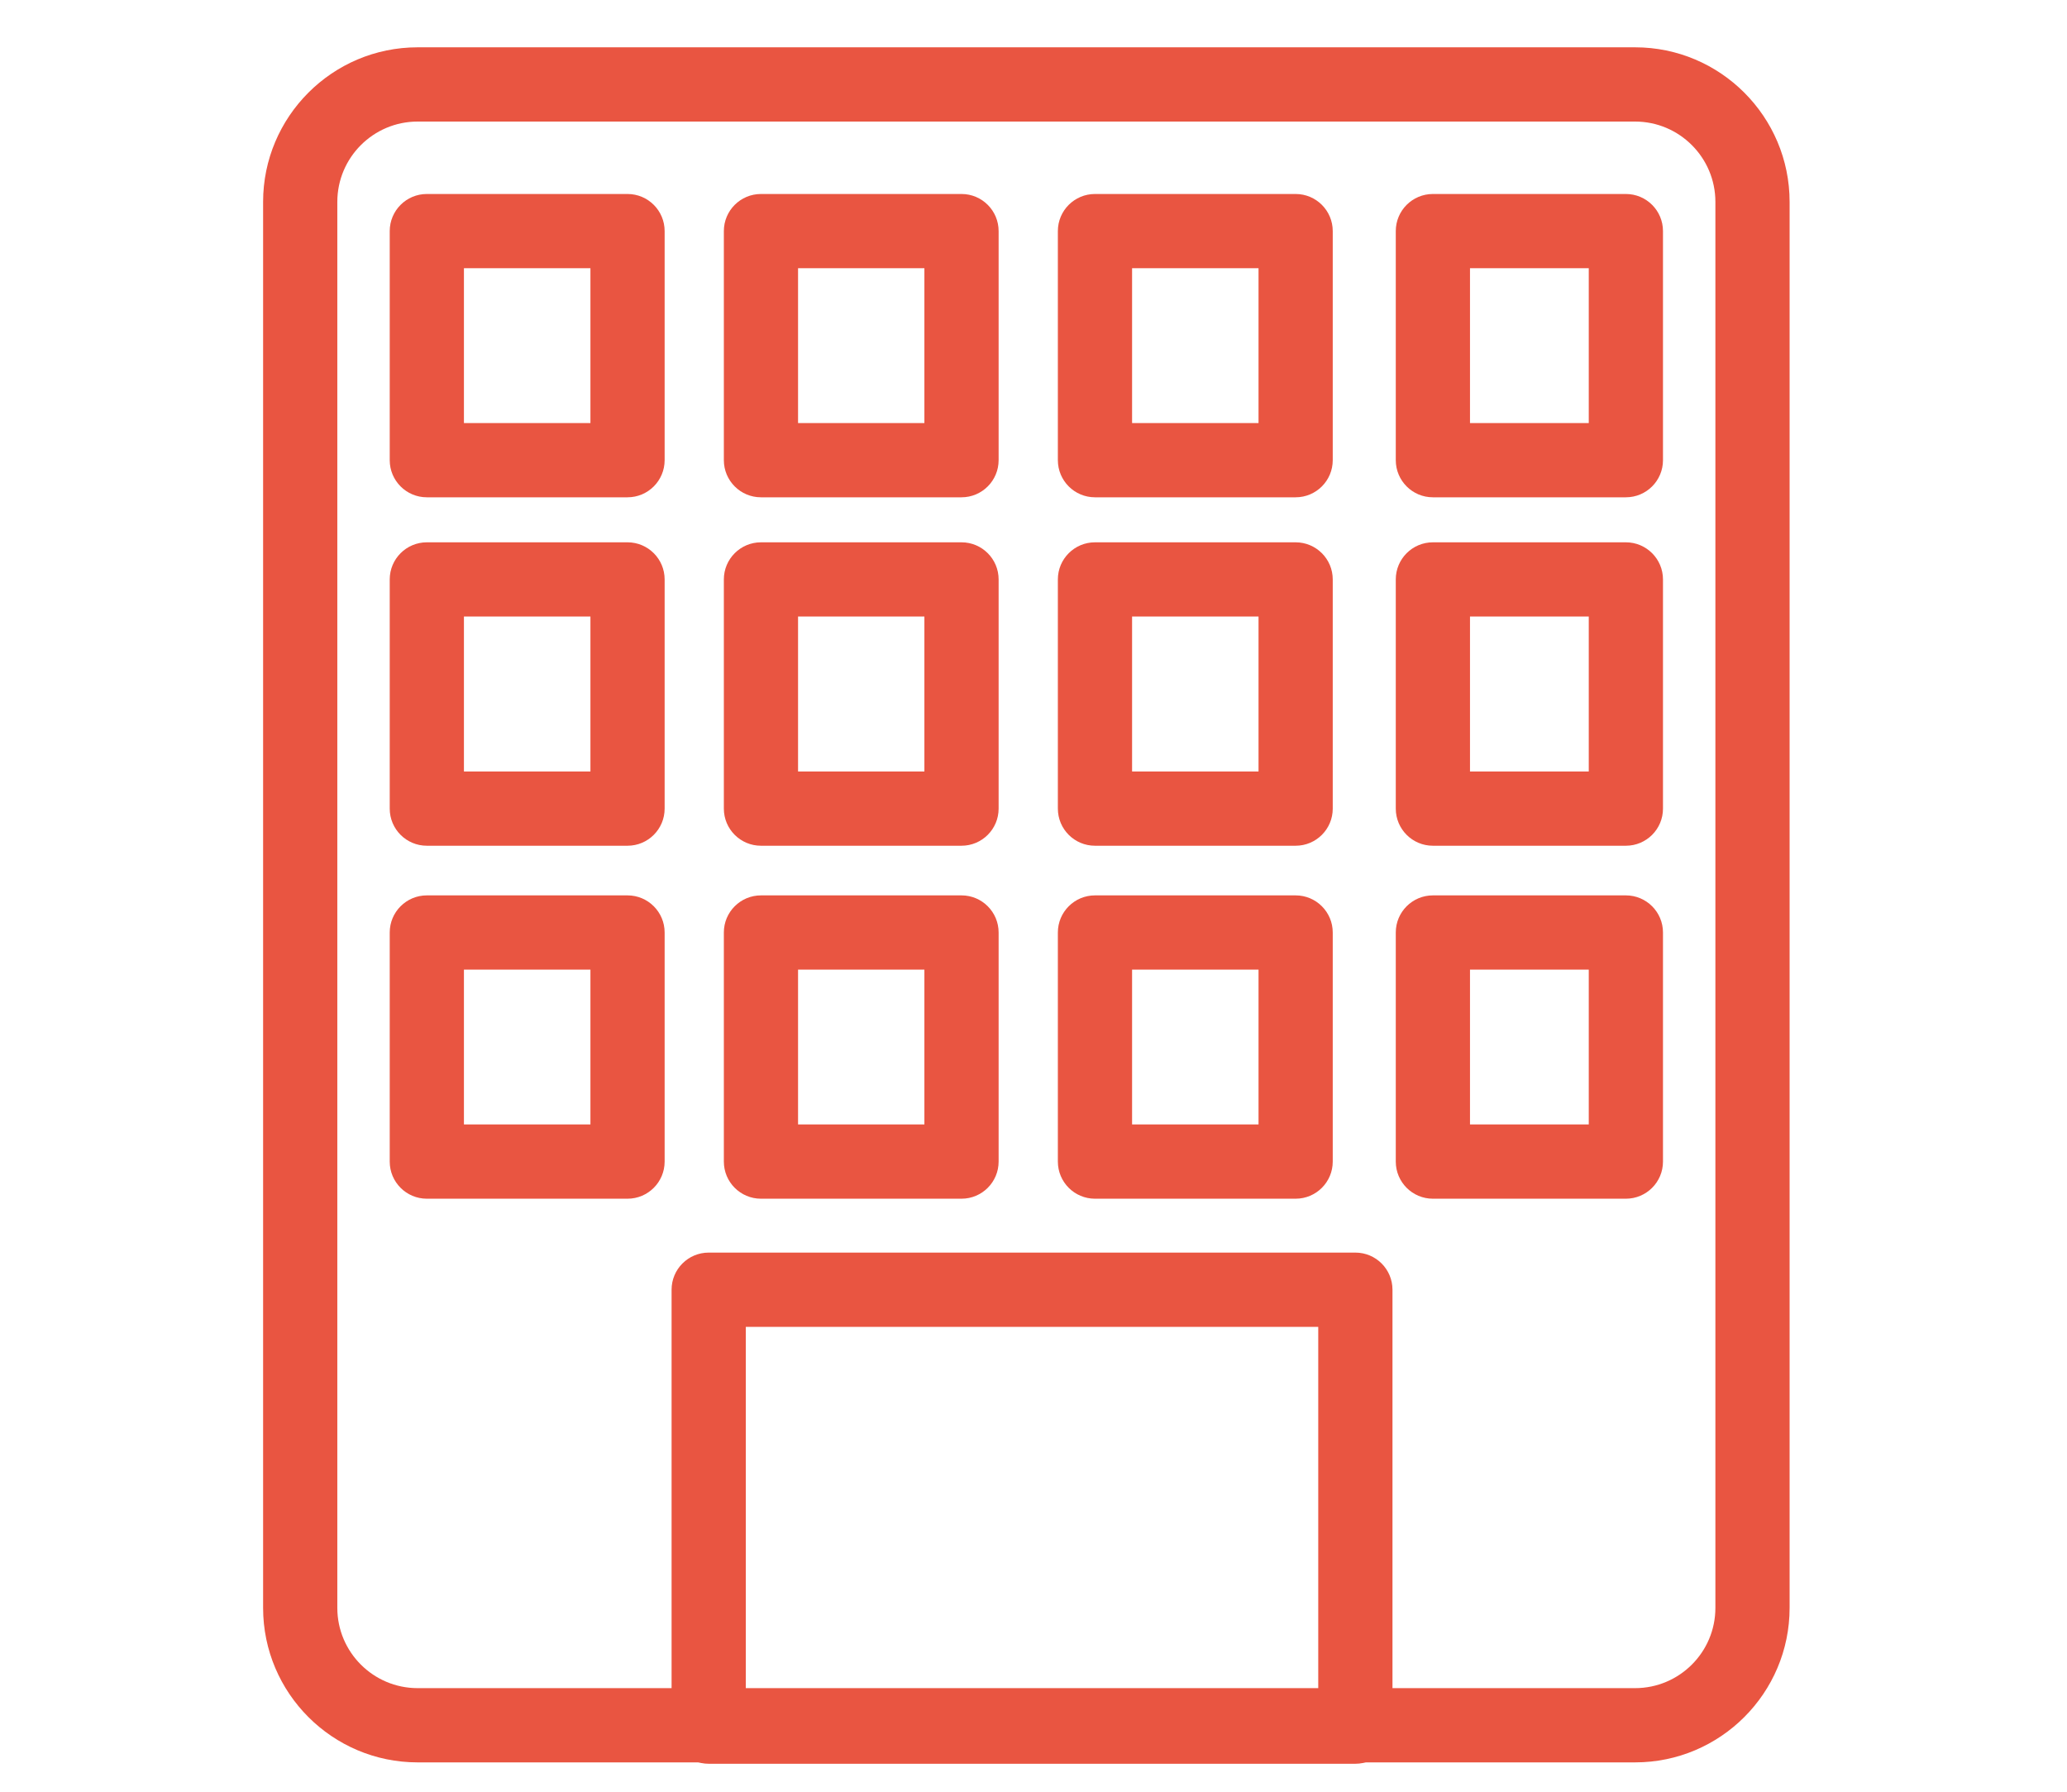
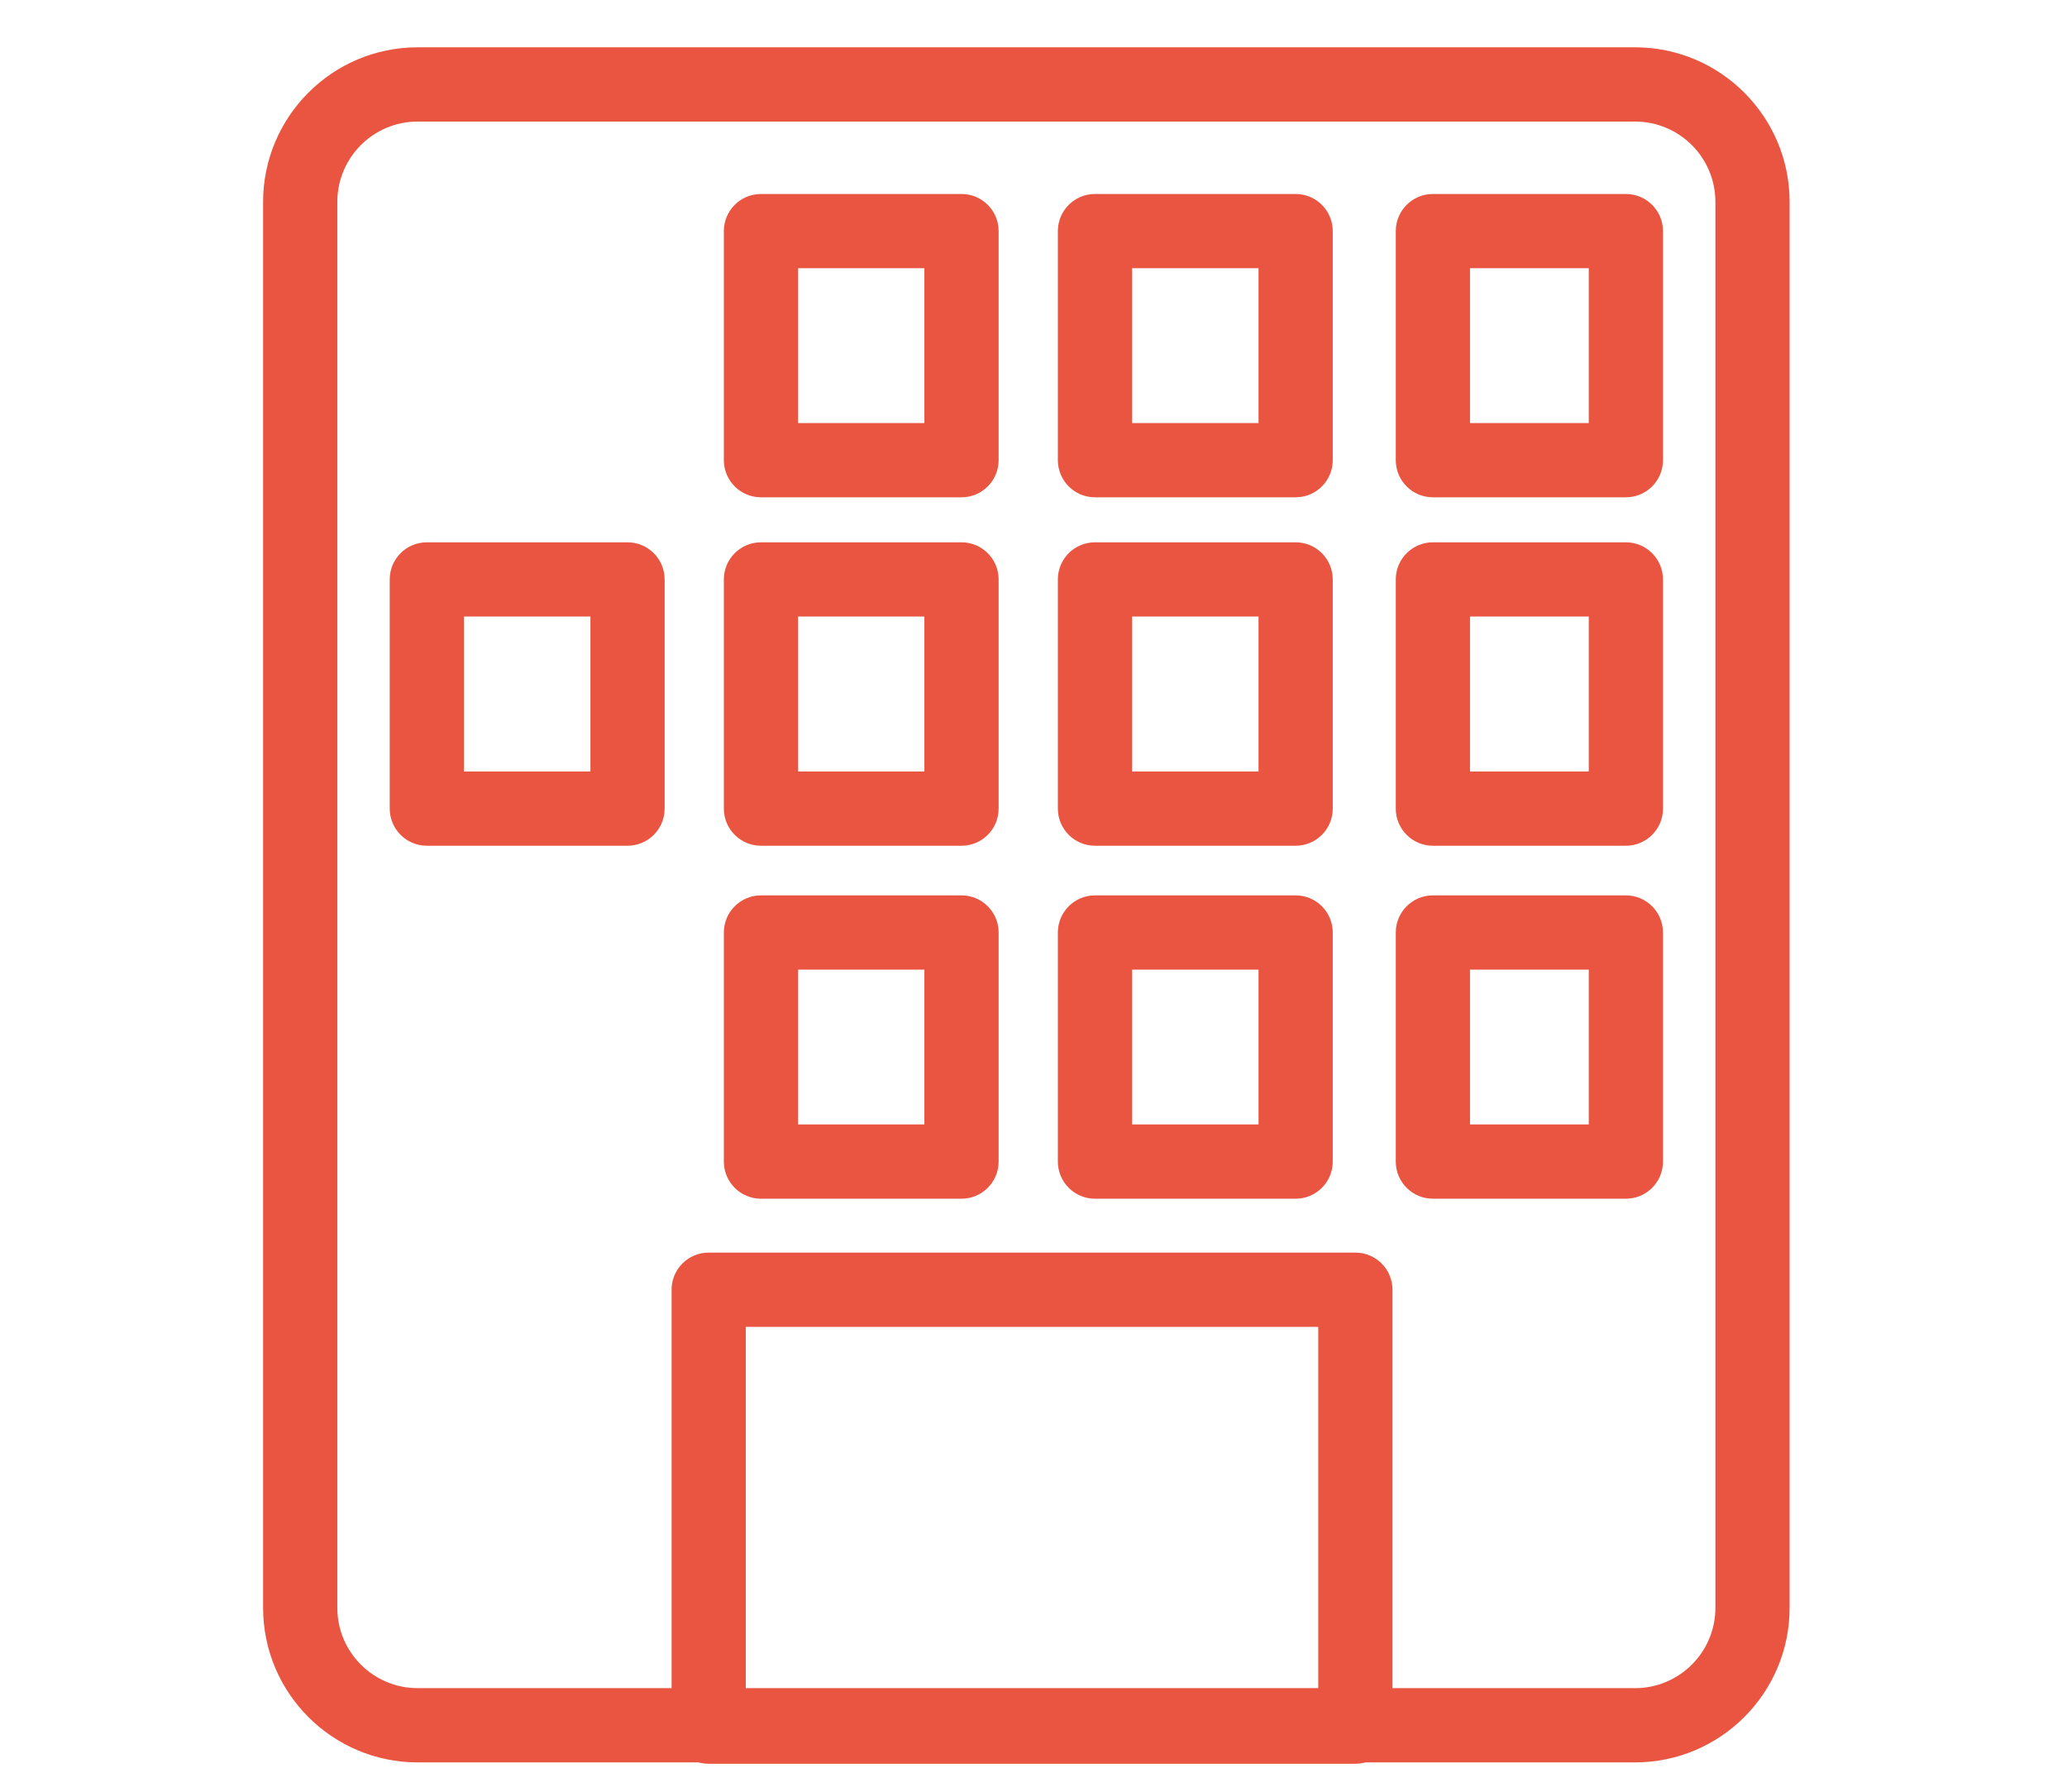
<svg xmlns="http://www.w3.org/2000/svg" version="1.1" id="レイヤー_1" x="0px" y="0px" width="150px" height="130px" viewBox="-20 0 150 130" enable-background="new -20 0 150 130" xml:space="preserve">
  <g>
    <path fill="#E95541" d="M98.656,127.871H10.306c-6.183,0-11.213-5.029-11.213-11.209V14.648c0-6.184,5.03-11.215,11.213-11.215   h88.351c6.184,0,11.213,5.031,11.213,11.215v102.014C109.869,122.842,104.84,127.871,98.656,127.871z M10.306,8.82   c-3.213,0-5.827,2.613-5.827,5.828v102.014c0,3.211,2.614,5.822,5.827,5.822h88.351c3.214,0,5.827-2.611,5.827-5.822V14.648   c0-3.215-2.613-5.828-5.827-5.828H10.306z" />
  </g>
  <g>
-     <path fill="#E95541" d="M25.539,36.082H10.974c-1.486,0-2.692-1.207-2.692-2.693V16.768c0-1.488,1.206-2.693,2.692-2.693h14.565   c1.487,0,2.693,1.205,2.693,2.693v16.621C28.232,34.875,27.026,36.082,25.539,36.082z M13.667,30.695h9.18V19.459h-9.18V30.695z" />
    <path fill="#E95541" d="M25.539,61.363H10.974c-1.486,0-2.692-1.205-2.692-2.693V42.041c0-1.486,1.206-2.693,2.692-2.693h14.565   c1.487,0,2.693,1.207,2.693,2.693V58.67C28.232,60.158,27.026,61.363,25.539,61.363z M13.667,55.977h9.18V44.734h-9.18V55.977z" />
-     <path fill="#E95541" d="M25.539,86.973H10.974c-1.486,0-2.692-1.205-2.692-2.693V67.658c0-1.486,1.206-2.693,2.692-2.693h14.565   c1.487,0,2.693,1.207,2.693,2.693v16.621C28.232,85.768,27.026,86.973,25.539,86.973z M13.667,81.586h9.18V70.352h-9.18V81.586z" />
  </g>
  <g>
    <path fill="#E95541" d="M49.775,36.082H35.222c-1.487,0-2.693-1.207-2.693-2.693V16.768c0-1.488,1.206-2.693,2.693-2.693h14.554   c1.487,0,2.693,1.205,2.693,2.693v16.621C52.469,34.875,51.263,36.082,49.775,36.082z M37.914,30.695h9.168V19.459h-9.168V30.695z" />
    <path fill="#E95541" d="M49.775,61.363H35.222c-1.487,0-2.693-1.205-2.693-2.693V42.041c0-1.486,1.206-2.693,2.693-2.693h14.554   c1.487,0,2.693,1.207,2.693,2.693V58.67C52.469,60.158,51.263,61.363,49.775,61.363z M37.914,55.977h9.168V44.734h-9.168V55.977z" />
    <path fill="#E95541" d="M49.775,86.973H35.222c-1.487,0-2.693-1.205-2.693-2.693V67.658c0-1.486,1.206-2.693,2.693-2.693h14.554   c1.487,0,2.693,1.207,2.693,2.693v16.621C52.469,85.768,51.263,86.973,49.775,86.973z M37.914,81.586h9.168V70.352h-9.168V81.586z" />
  </g>
  <g>
    <path fill="#E95541" d="M74.022,36.082H59.461c-1.487,0-2.693-1.207-2.693-2.693V16.768c0-1.488,1.206-2.693,2.693-2.693h14.562   c1.487,0,2.693,1.205,2.693,2.693v16.621C76.716,34.875,75.51,36.082,74.022,36.082z M62.154,30.695h9.176V19.459h-9.176V30.695z" />
    <path fill="#E95541" d="M74.022,61.363H59.461c-1.487,0-2.693-1.205-2.693-2.693V42.041c0-1.486,1.206-2.693,2.693-2.693h14.562   c1.487,0,2.693,1.207,2.693,2.693V58.67C76.716,60.158,75.51,61.363,74.022,61.363z M62.154,55.977h9.176V44.734h-9.176V55.977z" />
    <path fill="#E95541" d="M74.022,86.973H59.461c-1.487,0-2.693-1.205-2.693-2.693V67.658c0-1.486,1.206-2.693,2.693-2.693h14.562   c1.487,0,2.693,1.207,2.693,2.693v16.621C76.716,85.768,75.51,86.973,74.022,86.973z M62.154,81.586h9.176V70.352h-9.176V81.586z" />
  </g>
  <g>
    <path fill="#E95541" d="M97.988,36.082H83.983c-1.487,0-2.693-1.207-2.693-2.693V16.768c0-1.488,1.206-2.693,2.693-2.693h14.005   c1.487,0,2.693,1.205,2.693,2.693v16.621C100.682,34.875,99.476,36.082,97.988,36.082z M86.676,30.695h8.619V19.459h-8.619V30.695z   " />
    <path fill="#E95541" d="M97.988,61.363H83.983c-1.487,0-2.693-1.205-2.693-2.693V42.041c0-1.486,1.206-2.693,2.693-2.693h14.005   c1.487,0,2.693,1.207,2.693,2.693V58.67C100.682,60.158,99.476,61.363,97.988,61.363z M86.676,55.977h8.619V44.734h-8.619V55.977z" />
    <path fill="#E95541" d="M97.988,86.973H83.983c-1.487,0-2.693-1.205-2.693-2.693V67.658c0-1.486,1.206-2.693,2.693-2.693h14.005   c1.487,0,2.693,1.207,2.693,2.693v16.621C100.682,85.768,99.476,86.973,97.988,86.973z M86.676,81.586h8.619V70.352h-8.619V81.586z   " />
  </g>
  <path fill="#E95541" d="M78.357,127.971H31.429c-1.487,0-2.693-1.205-2.693-2.693V93.576c0-1.488,1.206-2.693,2.693-2.693h46.929  c1.487,0,2.693,1.205,2.693,2.693v31.701C81.051,126.766,79.845,127.971,78.357,127.971z M34.122,122.584h41.542V96.27H34.122  V122.584z" />
</svg>